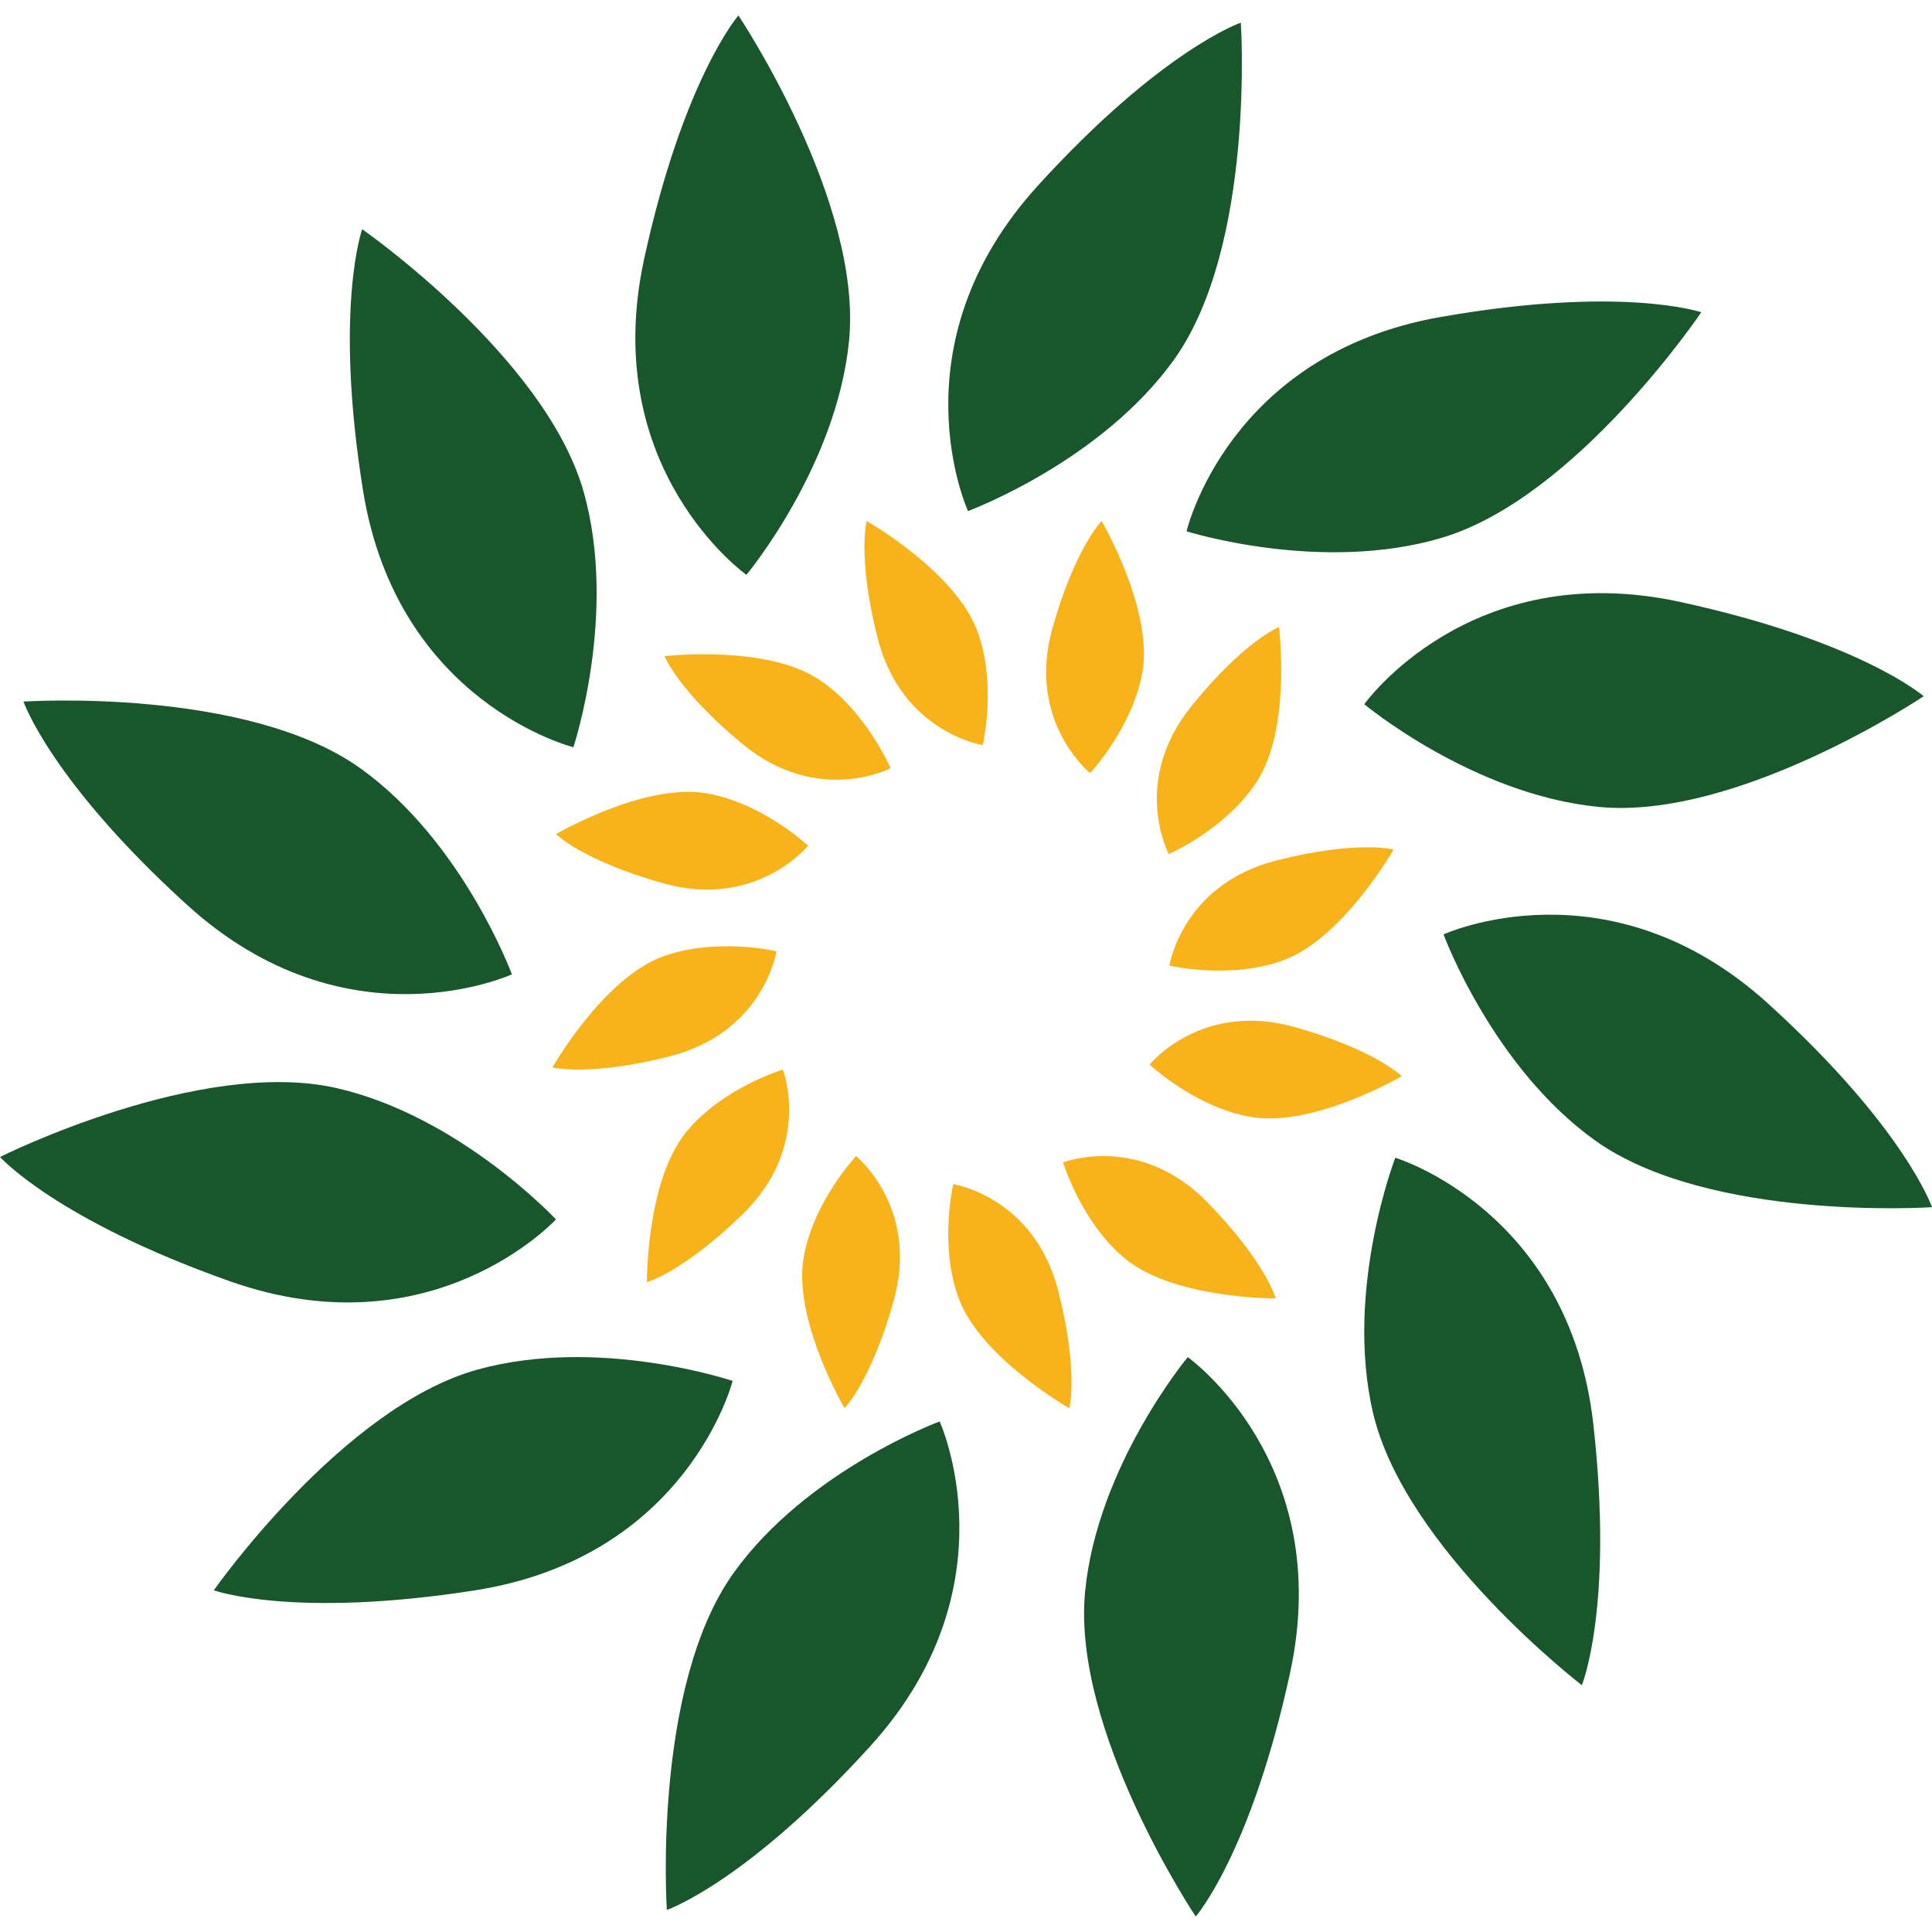
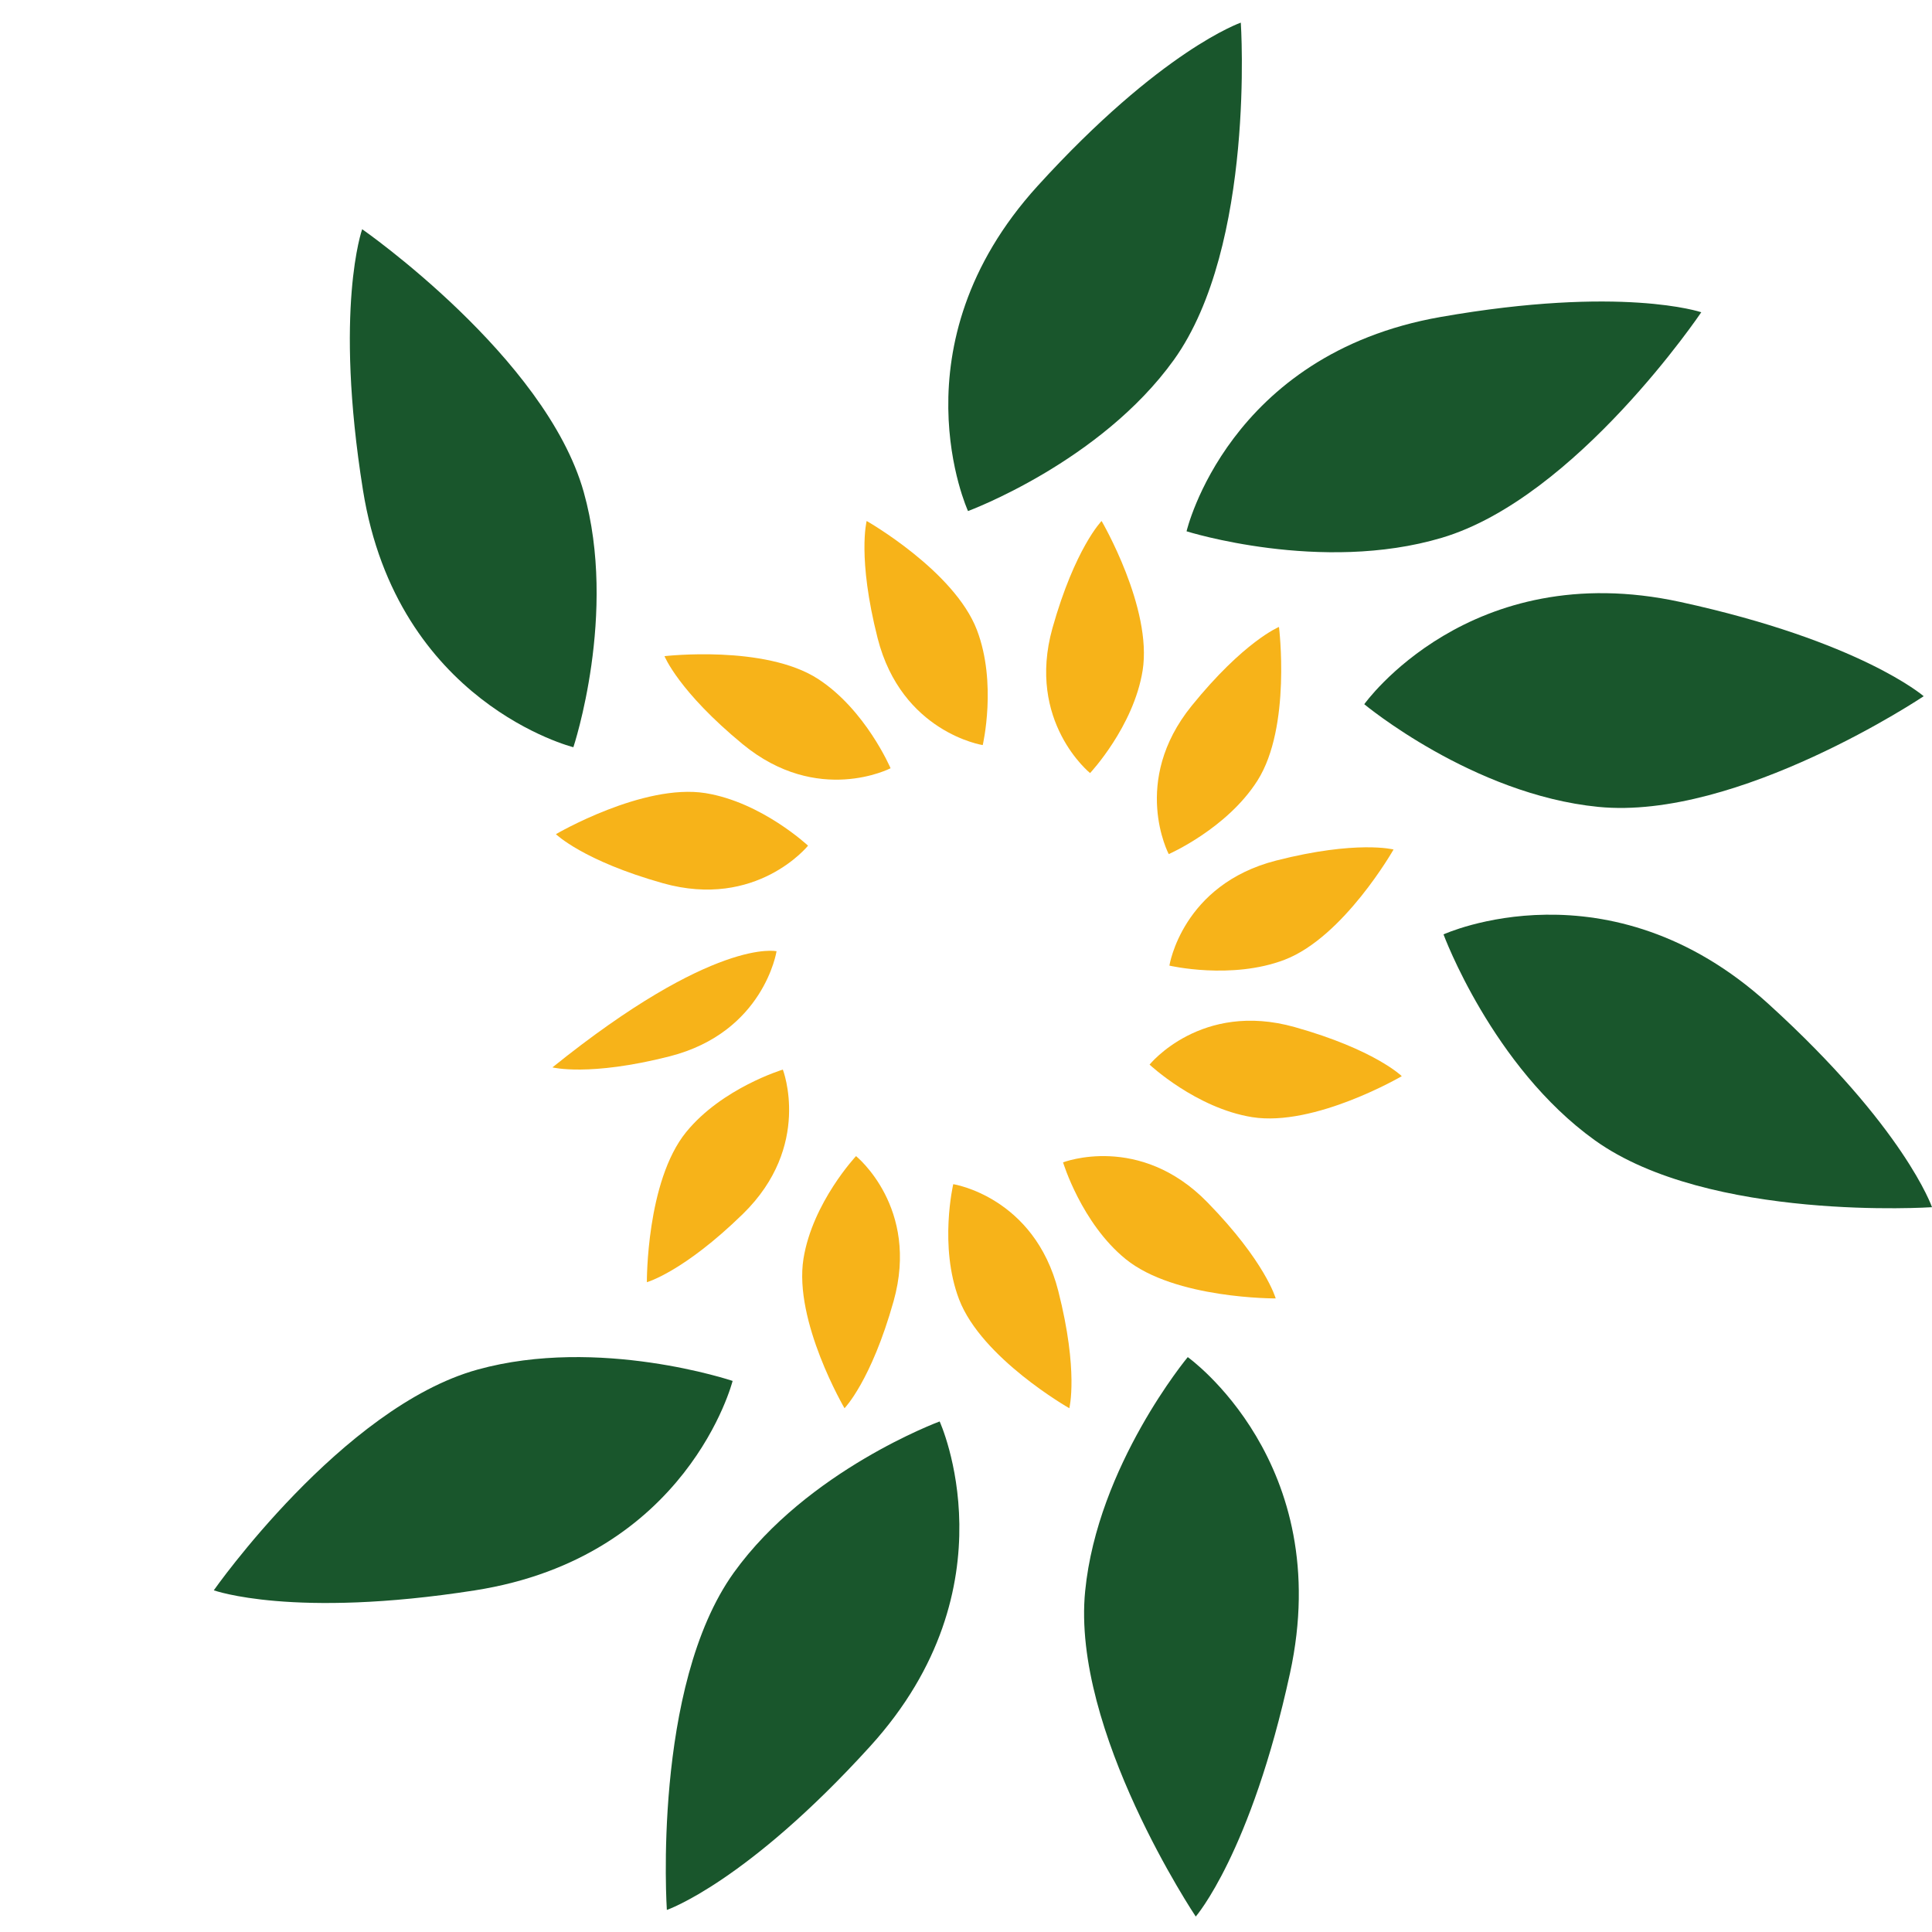
<svg xmlns="http://www.w3.org/2000/svg" version="1.1" id="Layer_1" x="0px" y="0px" width="50px" height="50px" viewBox="0 0 50 50" enable-background="new 0 0 50 50" xml:space="preserve">
  <g>
-     <path fill="#19562C" d="M19.317,14.877c0,0-3.834-2.721-2.646-8.178C17.686,2.038,19.11,0.4,19.11,0.4s3.221,4.809,2.863,8.424   C21.651,12.075,19.317,14.877,19.317,14.877z" />
    <path fill="#19562C" d="M14.839,19.338c0,0-4.562-1.137-5.445-6.651c-0.753-4.71-0.021-6.755-0.021-6.755s4.751,3.306,5.734,6.802   C15.991,15.879,14.839,19.338,14.839,19.338z" />
-     <path fill="#19562C" d="M13.248,25.216c0,0-4.273,1.962-8.405-1.796c-3.529-3.208-4.235-5.263-4.235-5.263s5.776-0.385,8.727,1.733   C11.988,21.794,13.248,25.216,13.248,25.216z" />
-     <path fill="#19562C" d="M14.388,31.558c0,0-3.182,3.462-8.447,1.598C1.443,31.563,0,29.942,0,29.942s5.176-2.591,8.717-1.781   C11.899,28.89,14.388,31.558,14.388,31.558z" />
    <path fill="#19562C" d="M18.96,35.738c0,0-1.154,4.558-6.673,5.421c-4.712,0.736-6.754-0.002-6.754-0.002s3.322-4.74,6.822-5.711   C15.503,34.573,18.96,35.738,18.96,35.738z" />
    <path fill="#19562C" d="M24.318,36.787c0,0,1.959,4.273-1.798,8.407c-3.207,3.53-5.262,4.235-5.262,4.235s-0.385-5.775,1.732-8.728   C20.896,38.048,24.318,36.787,24.318,36.787z" />
    <path fill="#19562C" d="M30.739,35.122c0,0,3.834,2.722,2.646,8.181c-1.013,4.659-2.439,6.297-2.439,6.297s-3.221-4.81-2.862-8.424   C28.405,37.927,30.739,35.122,30.739,35.122z" />
-     <path fill="#19562C" d="M36.11,29.962c0,0,4.502,1.354,5.126,6.902c0.529,4.741-0.298,6.748-0.298,6.748s-4.591-3.525-5.408-7.064   C34.795,33.366,36.11,29.962,36.11,29.962z" />
    <path fill="#19562C" d="M37.358,24.182c0,0,4.274-1.959,8.409,1.799C49.296,29.188,50,31.242,50,31.242s-5.774,0.385-8.726-1.732   C38.62,27.606,37.358,24.182,37.358,24.182z" />
    <path fill="#19562C" d="M35.307,18.225c0,0,2.723-3.833,8.181-2.646c4.659,1.014,6.297,2.439,6.297,2.439s-4.809,3.223-8.423,2.864   C38.111,20.56,35.307,18.225,35.307,18.225z" />
    <path fill="#19562C" d="M30.708,13.75c0,0,1.067-4.579,6.571-5.546c4.695-0.824,6.75-0.123,6.75-0.123s-3.232,4.801-6.715,5.837   C34.187,14.849,30.708,13.75,30.708,13.75z" />
    <path fill="#19562C" d="M25.052,13.226c0,0-1.959-4.273,1.797-8.409c3.207-3.527,5.263-4.231,5.263-4.231s0.385,5.775-1.732,8.727   C28.475,11.964,25.052,13.226,25.052,13.226z" />
    <path fill="#F7B319" d="M28.211,20.007c0,0-1.652-1.329-0.973-3.754c0.584-2.07,1.271-2.77,1.271-2.77s1.319,2.253,1.062,3.87   C29.337,18.808,28.211,20.007,28.211,20.007z" />
    <path fill="#F7B319" d="M25.433,19.283c0,0-2.097-0.325-2.72-2.766c-0.53-2.085-0.284-3.034-0.284-3.034s2.27,1.292,2.854,2.822   C25.808,17.682,25.433,19.283,25.433,19.283z" />
    <path fill="#F7B319" d="M23.048,19.882c0,0-1.883,0.978-3.828-0.623c-1.659-1.367-2.023-2.278-2.023-2.278s2.595-0.3,3.971,0.588   C22.403,18.369,23.048,19.882,23.048,19.882z" />
    <path fill="#F7B319" d="M20.912,21.886c0,0-1.329,1.652-3.755,0.972c-2.07-0.583-2.77-1.27-2.77-1.27s2.254-1.32,3.871-1.062   C19.712,20.761,20.912,21.886,20.912,21.886z" />
-     <path fill="#F7B319" d="M20.097,24.618c0,0-0.325,2.097-2.767,2.72c-2.083,0.53-3.033,0.286-3.033,0.286s1.291-2.271,2.821-2.855   C18.494,24.245,20.097,24.618,20.097,24.618z" />
+     <path fill="#F7B319" d="M20.097,24.618c0,0-0.325,2.097-2.767,2.72c-2.083,0.53-3.033,0.286-3.033,0.286C18.494,24.245,20.097,24.618,20.097,24.618z" />
    <path fill="#F7B319" d="M20.26,27.681c0,0,0.767,1.977-1.035,3.737c-1.539,1.501-2.484,1.765-2.484,1.765s-0.018-2.612,1.016-3.884   C18.687,28.156,20.26,27.681,20.26,27.681z" />
    <path fill="#F7B319" d="M22.154,29.92c0,0,1.653,1.33,0.972,3.755c-0.582,2.069-1.27,2.77-1.27,2.77s-1.32-2.252-1.062-3.87   C21.029,31.12,22.154,29.92,22.154,29.92z" />
    <path fill="#F7B319" d="M24.67,30.646c0,0,2.098,0.324,2.719,2.767c0.529,2.082,0.285,3.032,0.285,3.032s-2.27-1.291-2.854-2.82   C24.296,32.247,24.67,30.646,24.67,30.646z" />
    <path fill="#F7B319" d="M27.512,30.082c0,0,1.979-0.768,3.738,1.036c1.502,1.539,1.765,2.485,1.765,2.485s-2.61,0.016-3.882-1.017   C27.989,31.657,27.512,30.082,27.512,30.082z" />
    <path fill="#F7B319" d="M29.751,27.552c0,0,1.331-1.653,3.756-0.971c2.071,0.582,2.771,1.27,2.771,1.27s-2.252,1.318-3.871,1.061   C30.952,28.678,29.751,27.552,29.751,27.552z" />
    <path fill="#F7B319" d="M30.264,24.99c0,0,0.327-2.098,2.767-2.72c2.084-0.531,3.034-0.285,3.034-0.285s-1.289,2.268-2.821,2.854   C31.866,25.364,30.264,24.99,30.264,24.99z" />
    <path fill="#F7B319" d="M30.247,22.104c0,0-0.993-1.877,0.591-3.835c1.353-1.672,2.262-2.044,2.262-2.044s0.322,2.59-0.556,3.975   C31.755,21.445,30.247,22.104,30.247,22.104z" />
  </g>
  <script />
</svg>